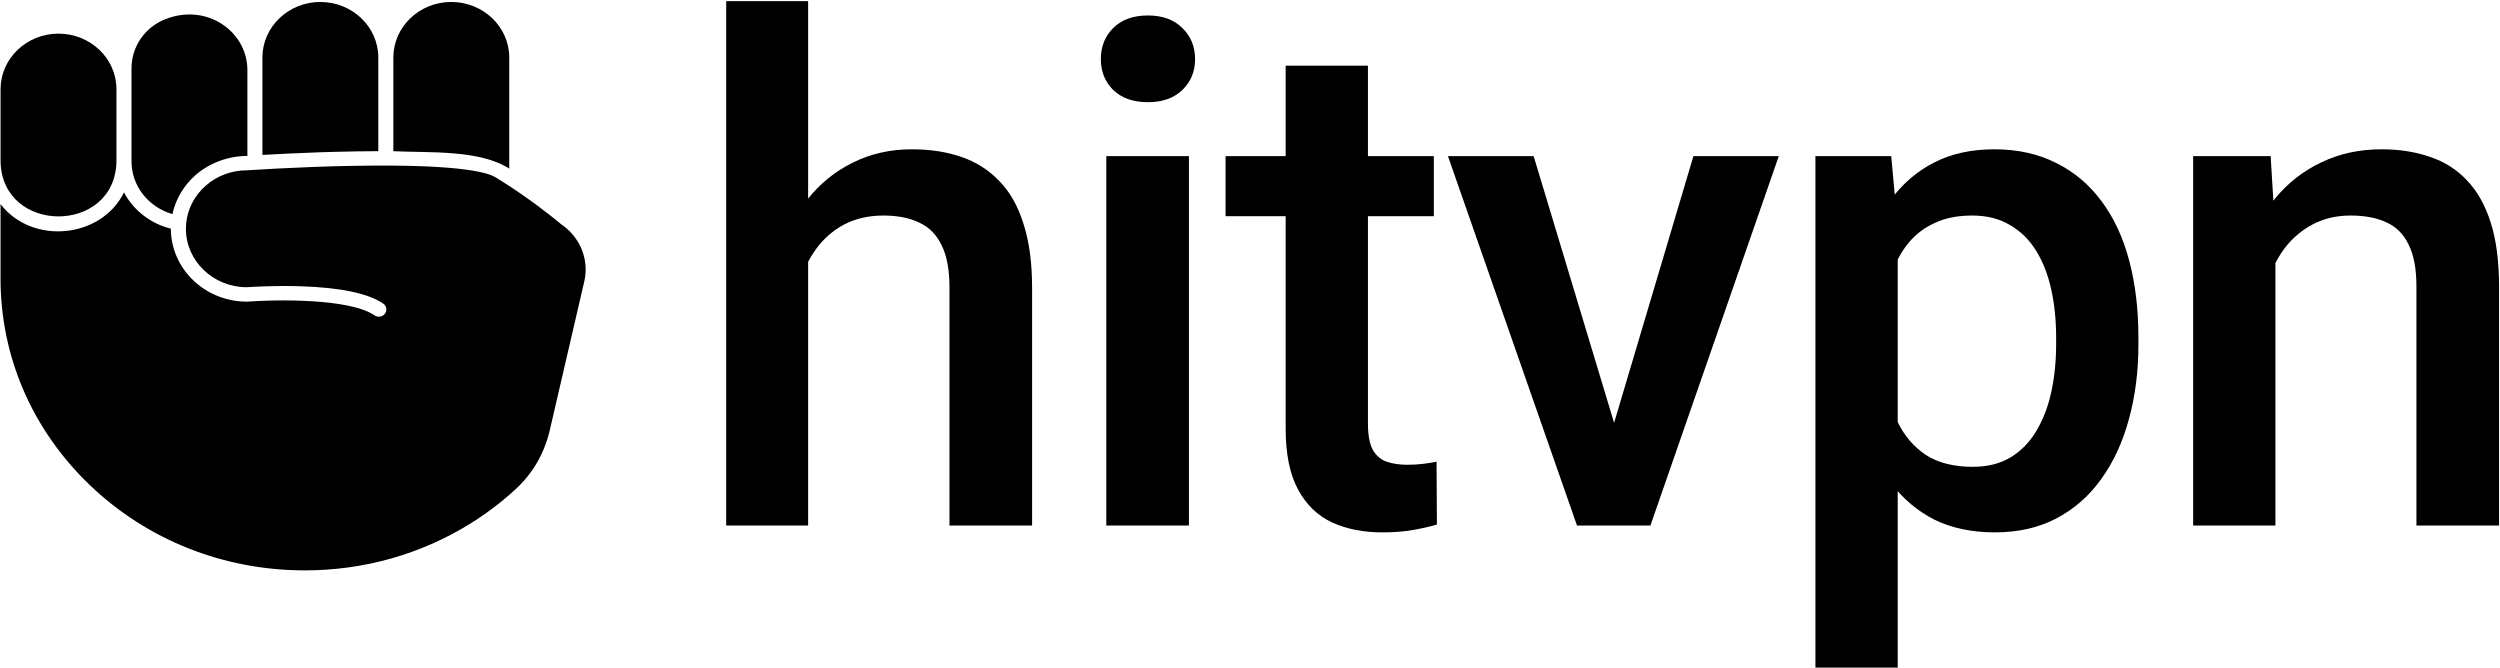
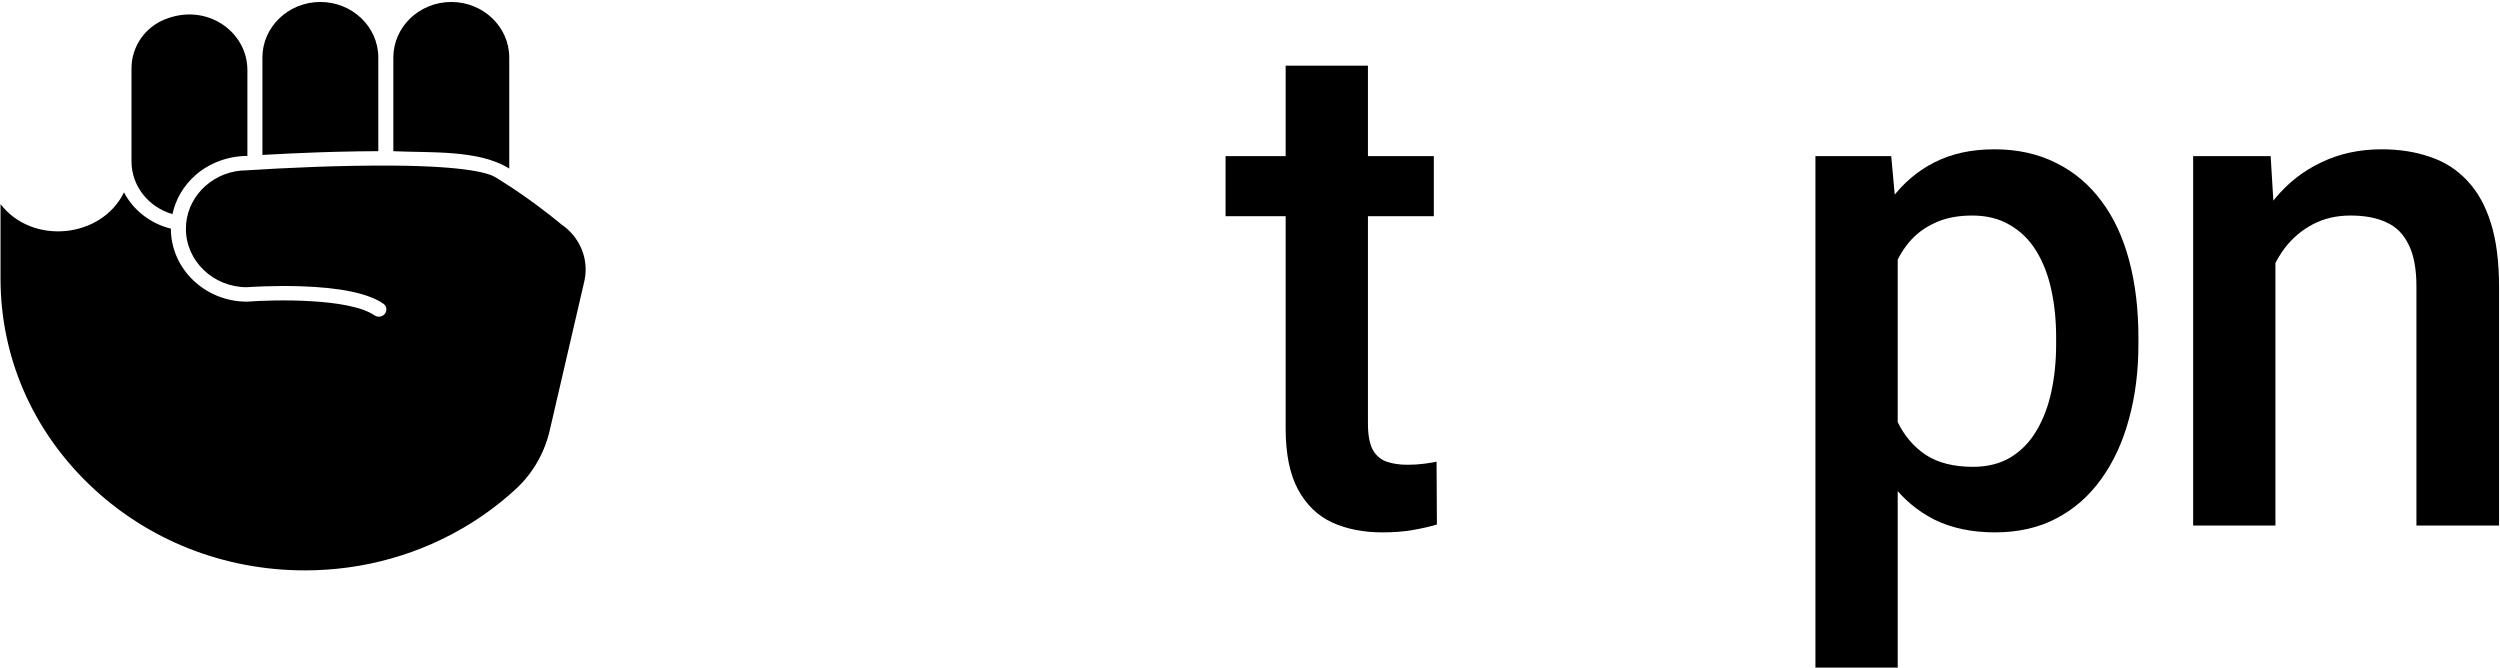
<svg xmlns="http://www.w3.org/2000/svg" width="2162" height="578" viewBox="0 0 2162 578" fill="none">
-   <path d="M698.871 0.973V454.488H628.009V0.973H698.871ZM686.47 282.944L663.44 282.648C663.637 260.602 666.688 240.23 672.593 221.53C678.695 202.83 687.159 186.591 697.985 172.813C709.008 158.837 722.196 148.109 737.549 140.629C752.903 132.953 769.929 129.114 788.629 129.114C804.376 129.114 818.548 131.28 831.146 135.61C843.941 139.941 854.964 146.928 864.215 156.573C873.466 166.022 880.454 178.422 885.178 193.776C890.099 208.932 892.56 227.435 892.56 249.284V454.488H821.107V248.694C821.107 233.34 818.844 221.136 814.316 212.082C809.986 203.027 803.589 196.532 795.125 192.595C786.661 188.461 776.327 186.394 764.123 186.394C751.328 186.394 740.01 188.953 730.168 194.071C720.523 199.189 712.453 206.177 705.957 215.034C699.461 223.892 694.54 234.128 691.194 245.741C688.045 257.355 686.47 269.755 686.47 282.944Z" fill="black" />
-   <path d="M1028.18 135.02V454.488H956.729V135.02H1028.18ZM952.005 51.166C952.005 40.34 955.548 31.384 962.634 24.298C969.917 17.015 979.956 13.373 992.75 13.373C1005.35 13.373 1015.29 17.015 1022.57 24.298C1029.85 31.384 1033.5 40.34 1033.5 51.166C1033.5 61.796 1029.85 70.653 1022.57 77.74C1015.29 84.826 1005.35 88.369 992.75 88.369C979.956 88.369 969.917 84.826 962.634 77.74C955.548 70.653 952.005 61.796 952.005 51.166Z" fill="black" />
  <path d="M1239.98 135.02V186.985H1059.87V135.02H1239.98ZM1111.84 56.776H1182.99V366.206C1182.99 376.048 1184.37 383.626 1187.13 388.941C1190.08 394.059 1194.12 397.503 1199.23 399.275C1204.35 401.047 1210.36 401.932 1217.24 401.932C1222.17 401.932 1226.89 401.637 1231.42 401.047C1235.94 400.456 1239.59 399.866 1242.34 399.275L1242.64 453.602C1236.73 455.374 1229.84 456.949 1221.97 458.327C1214.29 459.704 1205.43 460.393 1195.4 460.393C1179.06 460.393 1164.59 457.539 1151.99 451.831C1139.39 445.926 1129.55 436.379 1122.47 423.191C1115.38 410.003 1111.84 392.484 1111.84 370.635V56.776Z" fill="black" />
-   <path d="M1386.23 398.094L1464.47 135.02H1538.29L1427.27 454.488H1381.21L1386.23 398.094ZM1326.29 135.02L1406.01 399.275L1409.85 454.488H1363.79L1252.18 135.02H1326.29Z" fill="black" />
  <path d="M1641.14 196.433V577.315H1569.98V135.02H1635.53L1641.14 196.433ZM1849.29 291.801V298.002C1849.29 321.229 1846.54 342.782 1841.03 362.663C1835.71 382.347 1827.74 399.57 1817.11 414.333C1806.68 428.899 1793.78 440.217 1778.43 448.288C1763.08 456.358 1745.36 460.393 1725.28 460.393C1705.4 460.393 1687.98 456.752 1673.02 449.469C1658.26 441.989 1645.76 431.458 1635.53 417.876C1625.29 404.294 1617.02 388.351 1610.72 370.045C1604.62 351.542 1600.29 331.267 1597.73 309.221V285.306C1600.29 261.882 1604.62 240.623 1610.72 221.53C1617.02 202.437 1625.29 186.001 1635.53 172.222C1645.76 158.443 1658.26 147.814 1673.02 140.334C1687.79 132.854 1705.01 129.114 1724.69 129.114C1744.77 129.114 1762.59 133.051 1778.14 140.925C1793.69 148.601 1806.78 159.624 1817.4 173.994C1828.03 188.166 1836.01 205.291 1841.32 225.368C1846.64 245.249 1849.29 267.393 1849.29 291.801ZM1778.14 298.002V291.801C1778.14 277.038 1776.76 263.358 1774 250.761C1771.25 237.966 1766.92 226.746 1761.01 217.101C1755.11 207.456 1747.53 199.976 1738.28 194.662C1729.22 189.15 1718.3 186.394 1705.5 186.394C1692.9 186.394 1682.08 188.56 1673.02 192.89C1663.97 197.024 1656.39 202.83 1650.29 210.31C1644.19 217.79 1639.46 226.549 1636.12 236.588C1632.77 246.43 1630.41 257.158 1629.03 268.771V326.051C1631.39 340.224 1635.43 353.215 1641.14 365.025C1646.84 376.835 1654.91 386.284 1665.35 393.37C1675.98 400.259 1689.56 403.704 1706.09 403.704C1718.89 403.704 1729.81 400.948 1738.87 395.437C1747.92 389.925 1755.3 382.347 1761.01 372.702C1766.92 362.86 1771.25 351.542 1774 338.747C1776.76 325.953 1778.14 312.371 1778.14 298.002Z" fill="black" />
  <path d="M1967.79 203.224V454.488H1896.63V135.02H1963.66L1967.79 203.224ZM1955.09 282.944L1932.06 282.648C1932.26 260.012 1935.41 239.245 1941.51 220.349C1947.81 201.453 1956.47 185.213 1967.49 171.632C1978.71 158.05 1992.1 147.617 2007.65 140.334C2023.2 132.854 2040.52 129.114 2059.61 129.114C2074.97 129.114 2088.84 131.28 2101.25 135.61C2113.84 139.744 2124.57 146.535 2133.43 155.983C2142.48 165.431 2149.37 177.733 2154.1 192.89C2158.82 207.85 2161.18 226.254 2161.18 248.103V454.488H2089.73V247.808C2089.73 232.455 2087.47 220.349 2082.94 211.491C2078.61 202.437 2072.21 196.039 2063.75 192.3C2055.48 188.363 2045.15 186.394 2032.75 186.394C2020.54 186.394 2009.62 188.953 1999.97 194.071C1990.33 199.189 1982.16 206.177 1975.47 215.034C1968.97 223.892 1963.95 234.128 1960.41 245.741C1956.86 257.355 1955.09 269.755 1955.09 282.944Z" fill="black" />
-   <path d="M100.709 139.633V77.112C100.709 50.635 78.228 29.092 50.599 29.092C22.969 29.092 0.488 50.635 0.488 77.112V139.633C1.657 202.974 99.53 202.993 100.709 139.633Z" fill="black" />
-   <path d="M101.647 175.261C102.492 174.159 103.287 173.03 104.044 171.862C103.278 173.02 102.482 174.159 101.647 175.261Z" fill="black" />
  <path d="M149.126 185.158C151.887 172.268 158.804 160.498 169.062 151.459C181.167 140.791 197.507 134.897 213.945 134.84V60.531C213.945 27.528 179.035 2.2 142.739 16.681C125.004 23.752 113.724 40.663 113.724 59.062V139.642C113.763 160.894 128.354 179.17 149.135 185.158H149.126Z" fill="black" />
  <path d="M278.521 131.643C281.233 131.559 283.944 131.474 286.647 131.398C288.12 131.361 289.594 131.314 291.078 131.276C303.104 130.965 315.131 130.768 327.158 130.73V49.726C327.158 23.258 304.677 1.705 277.047 1.705C249.417 1.705 226.936 23.258 226.936 49.726V133.978C242.696 133.093 258.476 132.349 274.276 131.784C275.681 131.737 277.096 131.69 278.521 131.634V131.643ZM288.327 131.342C289.211 131.314 290.085 131.295 290.97 131.276C290.085 131.295 289.211 131.323 288.327 131.342Z" fill="black" />
  <path d="M440.399 49.726C440.399 23.248 417.908 1.705 390.278 1.705C362.648 1.705 340.167 23.248 340.167 49.726V130.758C371.207 132.265 414.42 129.242 440.399 145.824V49.726Z" fill="black" />
  <path d="M485.258 193.864C485.052 193.732 484.865 193.591 484.679 193.431C484.531 193.308 471.345 182.123 451.95 168.62C449.149 166.671 446.231 164.675 443.195 162.669C442.261 162.057 441.338 161.445 440.395 160.833C436.396 158.206 432.347 155.655 428.368 153.225C422.532 149.666 403.323 143.753 340.163 143.216C292.322 142.906 245.749 145.25 213.541 147.284C200.276 147.284 187.611 152.02 177.844 160.617C168.166 169.148 162.202 180.691 161.003 193.158C161.003 193.007 161.023 192.857 161.023 192.715C161.023 192.885 161.023 193.045 160.993 193.214V193.29C160.856 194.815 160.777 196.34 160.777 197.847C160.777 225.642 184.309 248.278 213.295 248.4C215.977 248.203 236.297 246.8 260.124 247.562C294.553 248.673 318.557 253.72 331.438 262.571C334.357 264.577 335.025 268.466 332.932 271.262C331.654 272.966 329.66 273.87 327.636 273.87C326.329 273.87 325.003 273.484 323.853 272.703C302.079 257.75 237.201 259.078 214.042 260.848C213.865 260.848 213.698 260.867 213.521 260.867C177.255 260.867 147.758 232.478 147.758 197.725C130.357 193.516 115.186 181.774 107.237 166.342C87.743 206.302 27.748 212.121 0.462 176.501V241.009C0.462 308.389 27.846 371.738 77.564 419.382C127.281 467.026 193.388 493.268 263.7 493.268C314.853 493.268 364.452 479.191 407.145 452.554C421.009 443.901 434.087 433.939 446.005 422.979C460.665 409.486 470.834 391.926 475.413 372.19L505.254 243.532C506.059 240.03 506.462 236.518 506.462 233.043C506.462 217.658 498.739 203.007 485.219 193.873L485.258 193.864Z" fill="black" />
</svg>